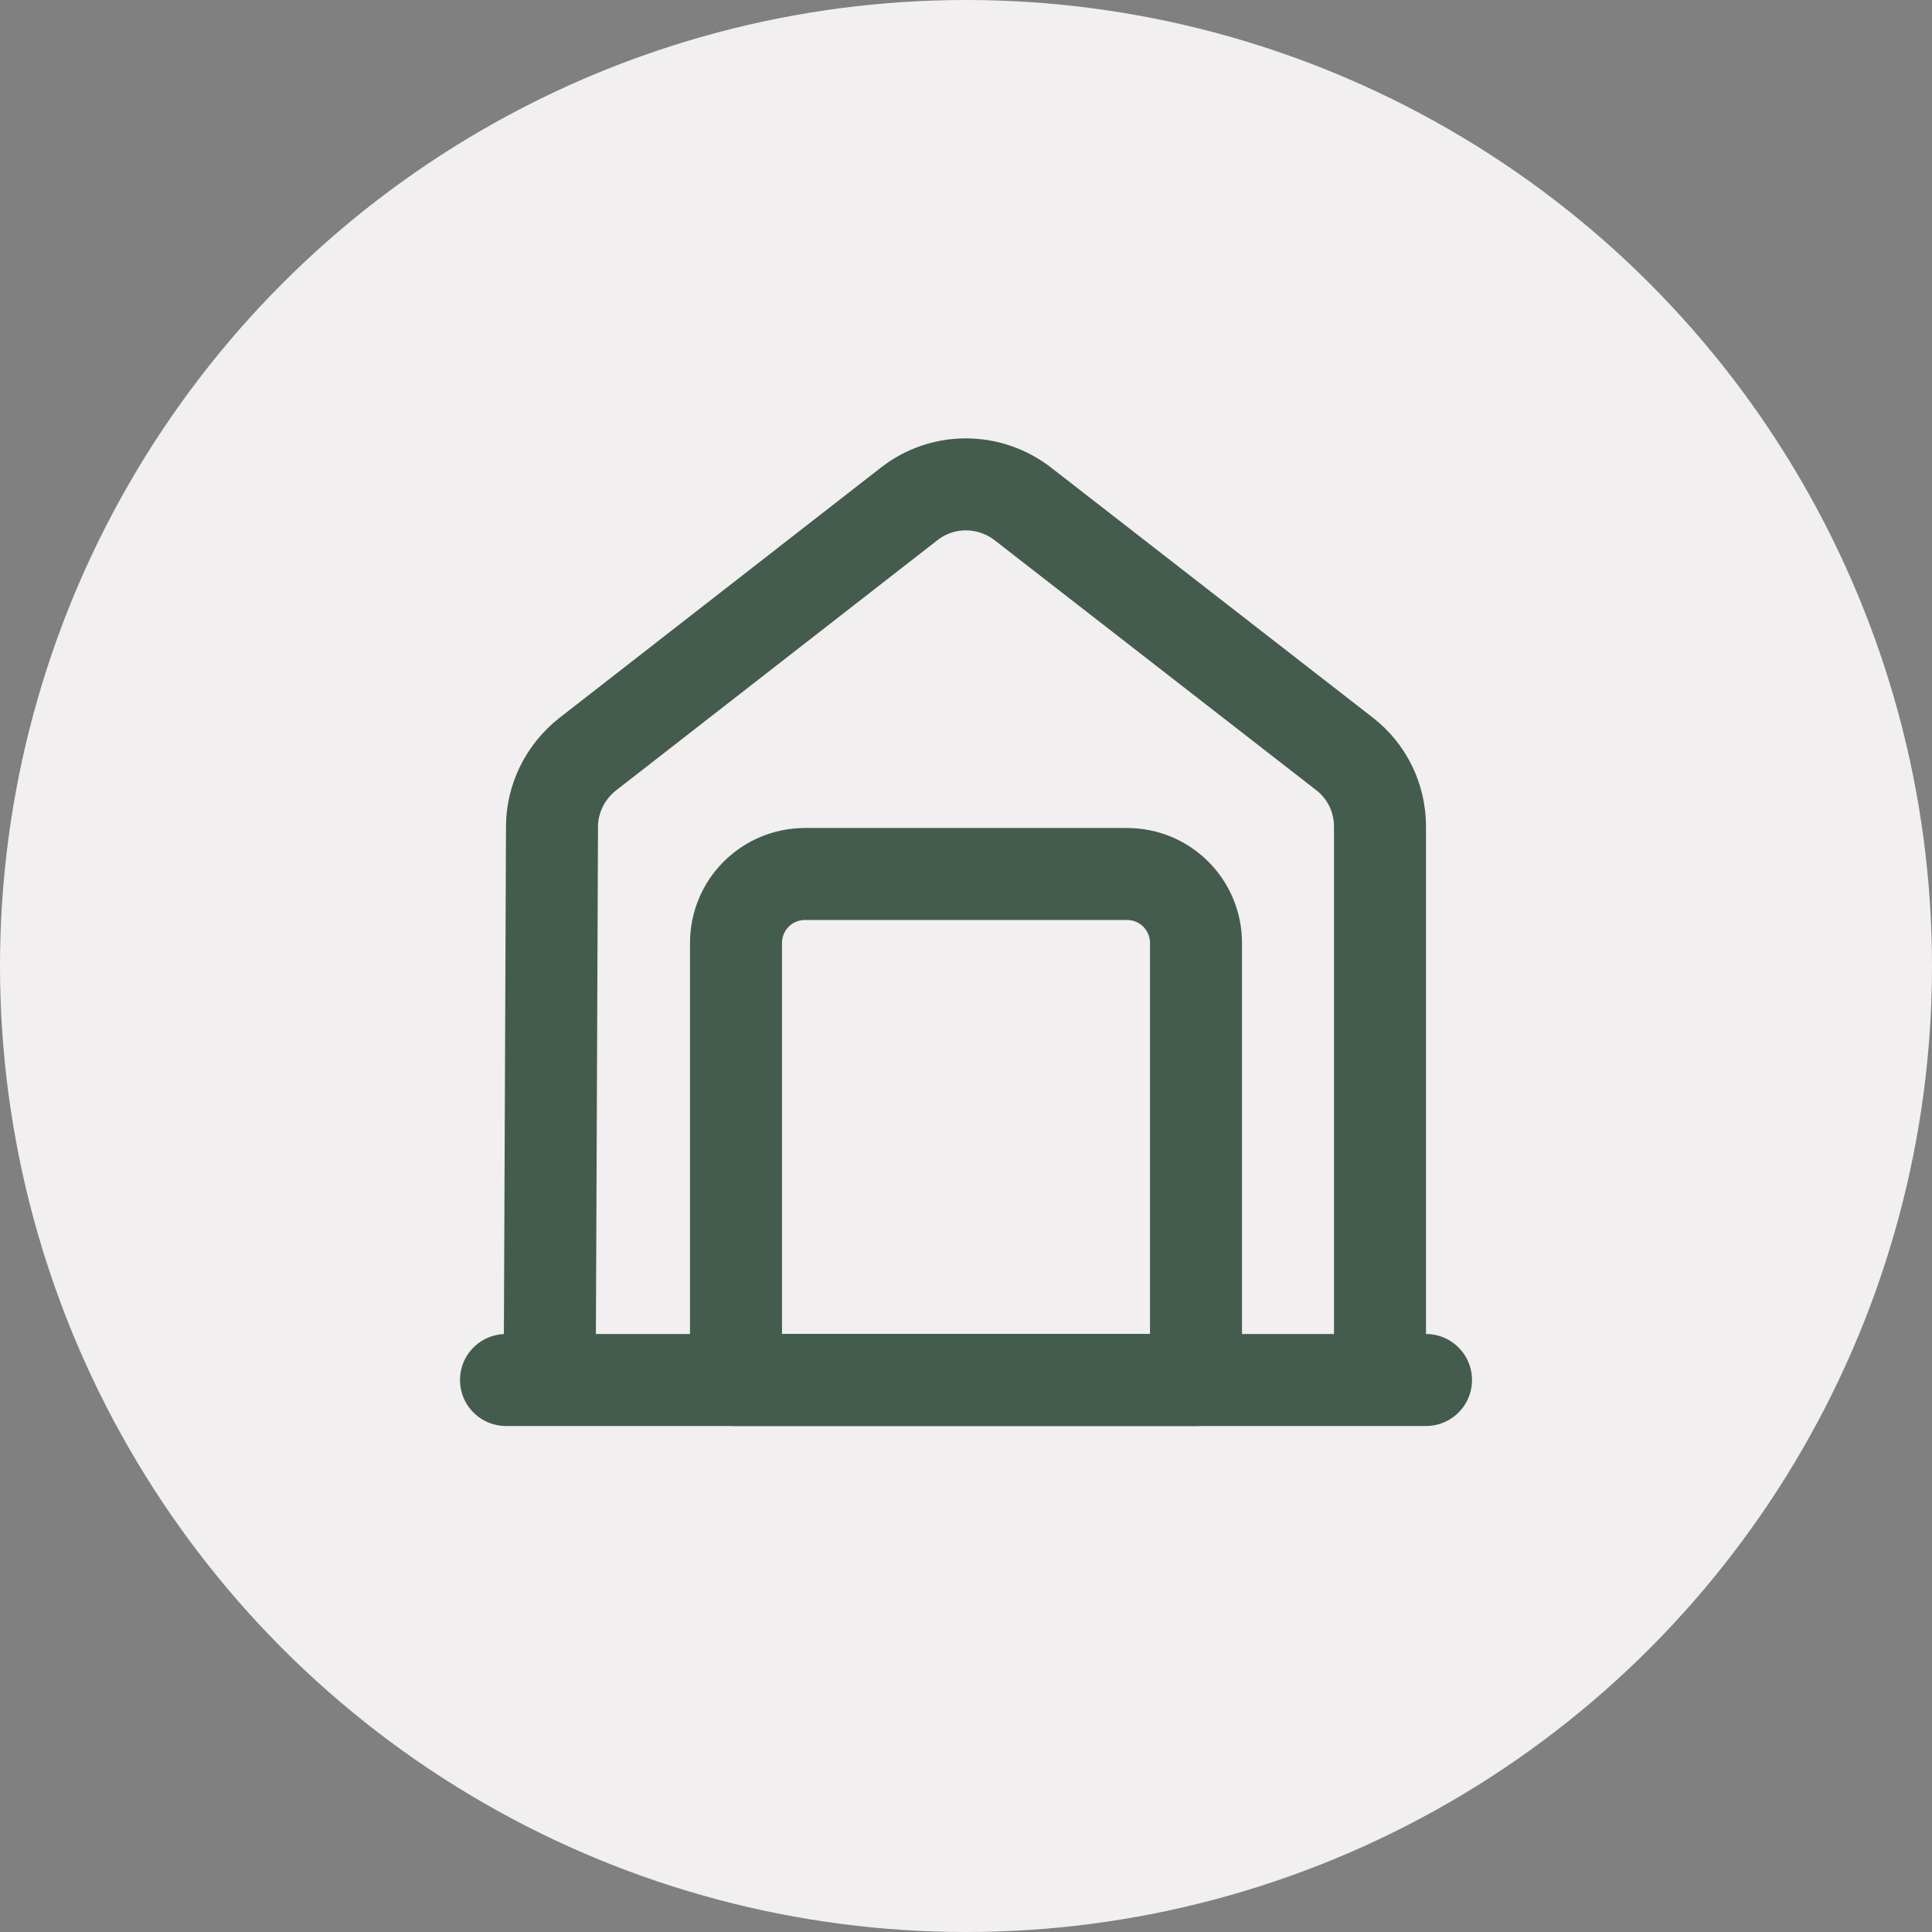
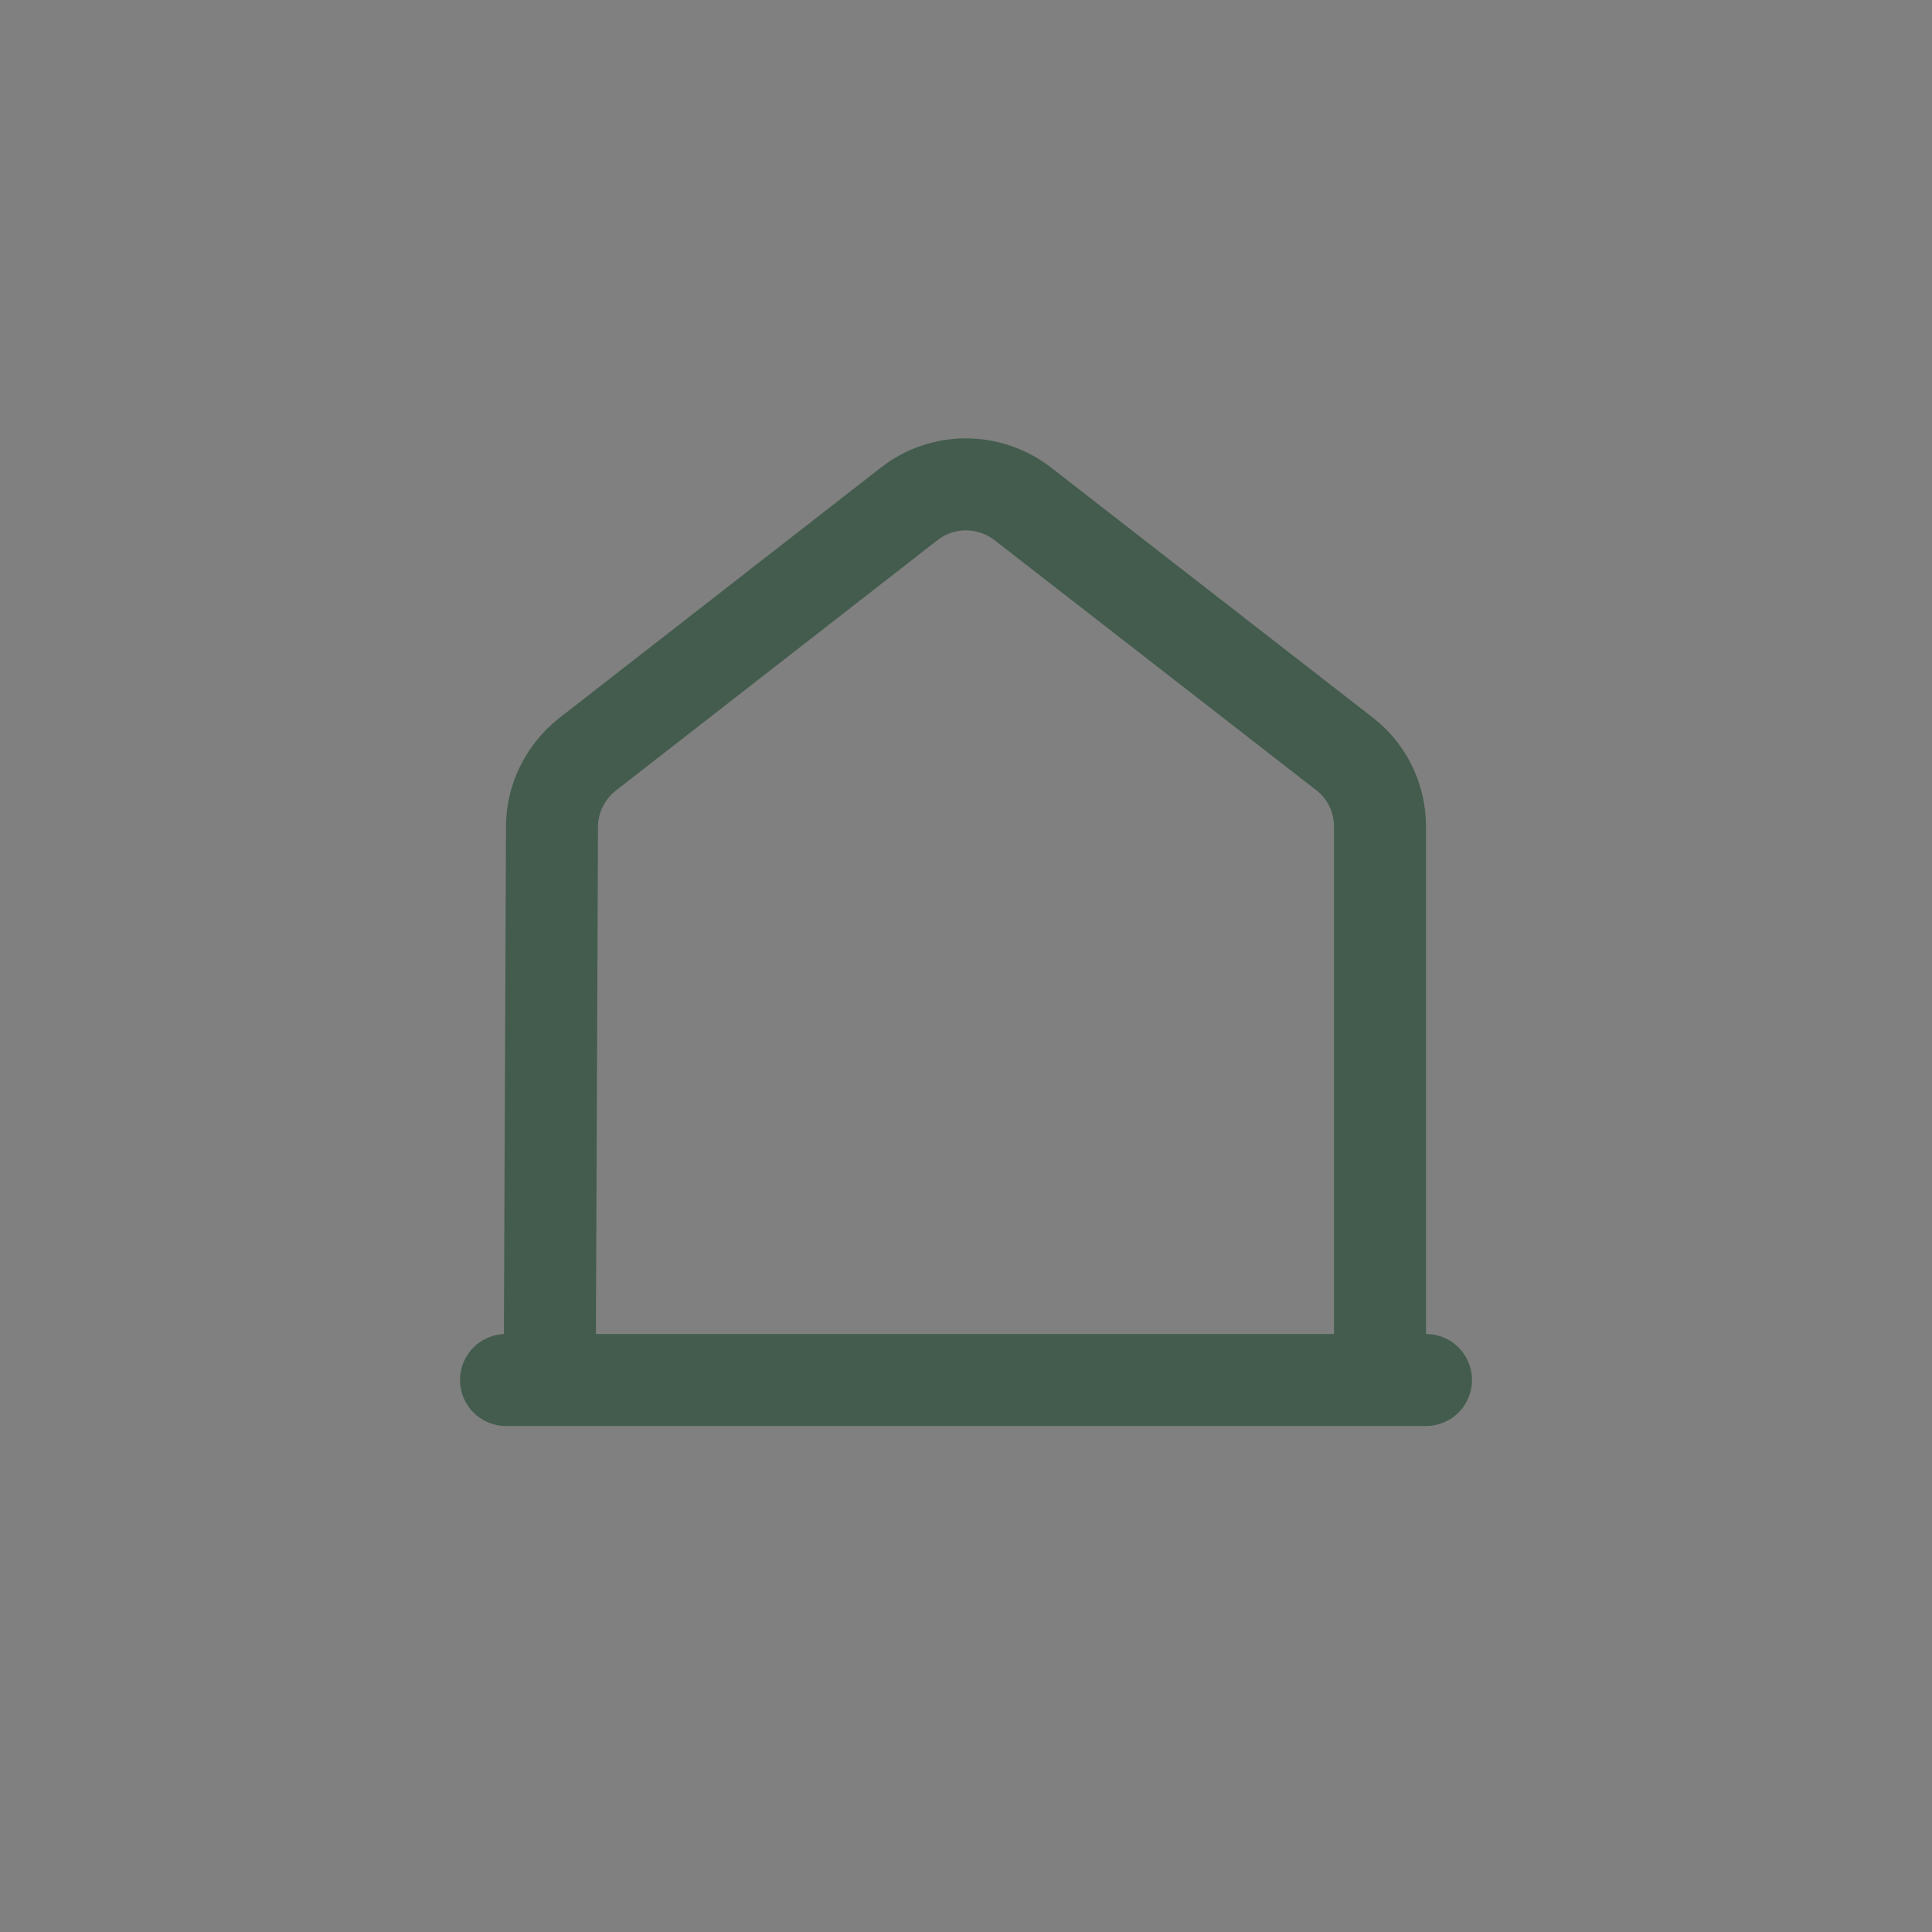
<svg xmlns="http://www.w3.org/2000/svg" width="42" height="42" viewBox="0 0 42 42" fill="none">
  <rect x="0" y="0" width="42" height="42" fill="#808080" stroke="none" />
-   <circle cx="21" cy="21" r="21" fill="#F1EFEF" />
  <path d="M11 30H31" stroke="#435C4D" stroke-width="2" stroke-miterlimit="10" stroke-linecap="round" stroke-linejoin="round" />
  <path d="M11.95 30L12 17.97C12 17.36 12.29 16.78 12.77 16.4L19.77 10.95C20.49 10.39 21.5 10.39 22.23 10.95L29.23 16.39C29.72 16.77 30 17.35 30 17.97V30" stroke="#435C4D" stroke-width="2" stroke-miterlimit="10" stroke-linejoin="round" />
-   <path d="M24.5 19H17.5C16.67 19 16 19.67 16 20.5V30H26V20.5C26 19.67 25.33 19 24.5 19Z" stroke="#435C4D" stroke-width="2" stroke-miterlimit="10" stroke-linecap="round" stroke-linejoin="round" />
</svg>